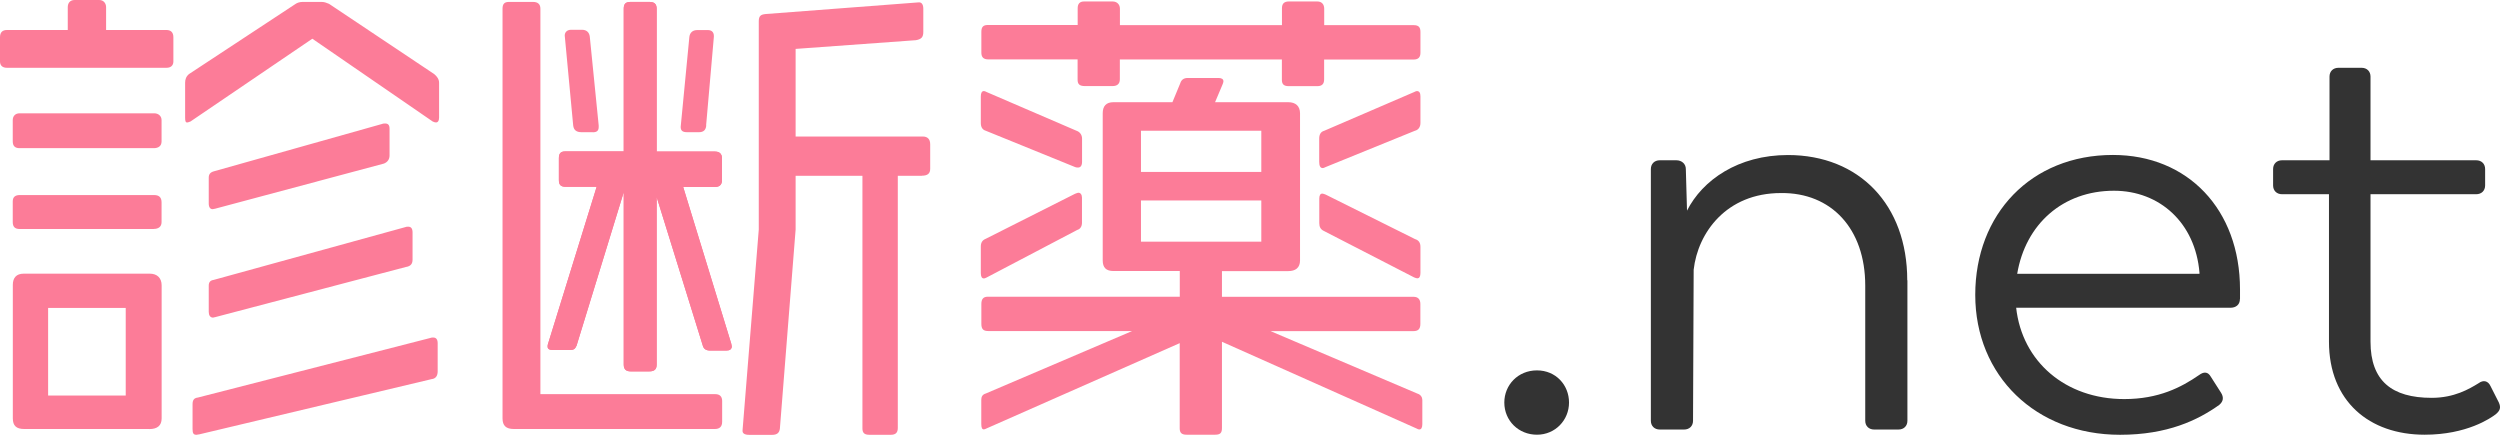
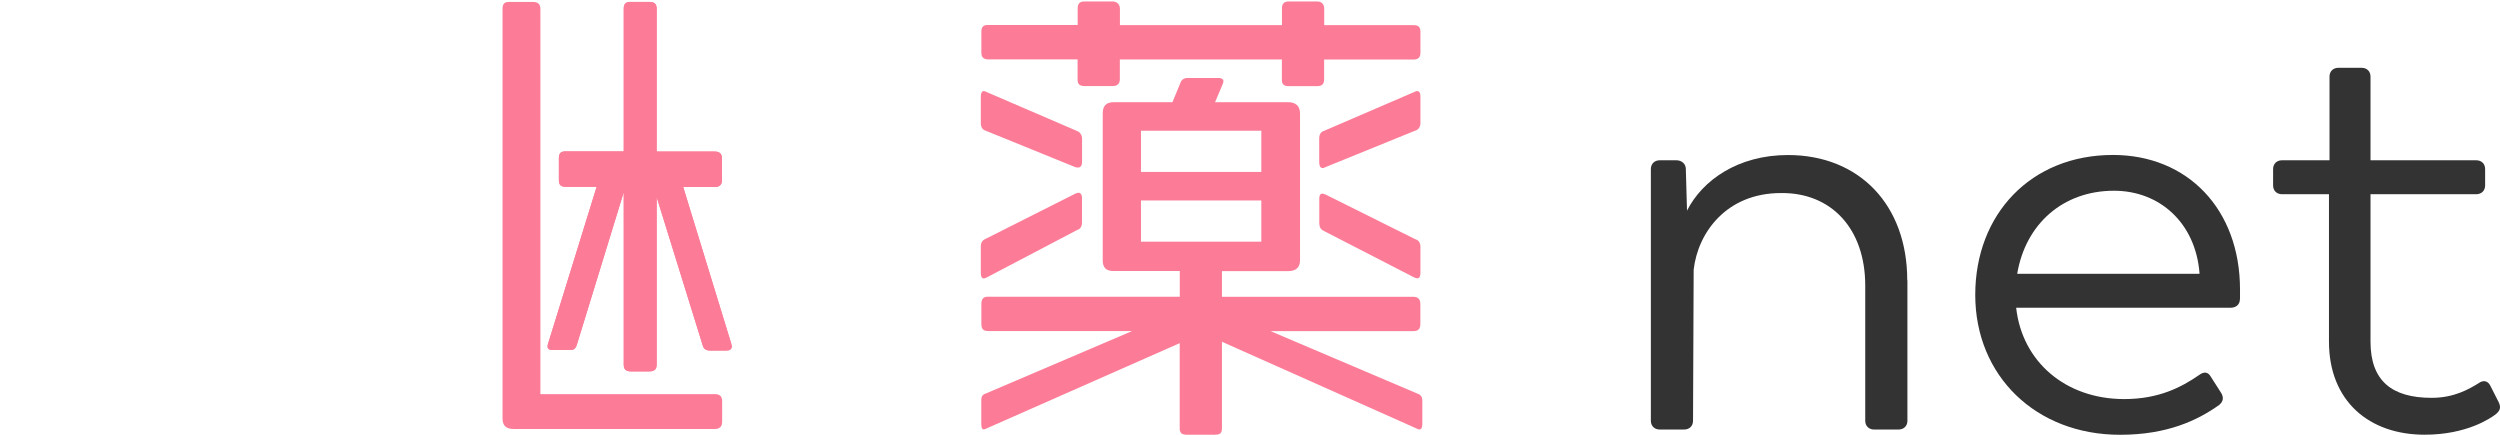
<svg xmlns="http://www.w3.org/2000/svg" width="230" height="40" viewBox="0 0 230 40" fill="none">
  <g clip-path="url(#clip0_22_2419)">
-     <path d="M15.318 6.237H0.633C0.223 6.237 0 6.017 0 5.655V3.427C0 2.98 0.223 2.76 0.633 2.76H6.234V0.667C6.234 0.263 6.457 0 6.867 0H9.127C9.537 0 9.761 0.312 9.761 0.667V2.76H15.318C15.721 2.76 15.951 2.98 15.951 3.427V5.655C15.951 6.01 15.728 6.237 15.318 6.237ZM14.144 13.631H1.807C1.404 13.631 1.173 13.454 1.173 13.007V11.048C1.173 10.694 1.396 10.424 1.807 10.424H14.187C14.591 10.424 14.864 10.694 14.864 11.048V13.007C14.864 13.454 14.547 13.631 14.144 13.631ZM14.144 21.068H1.807C1.404 21.068 1.173 20.89 1.173 20.444V18.528C1.173 18.13 1.396 17.946 1.807 17.946H14.187C14.591 17.946 14.864 18.123 14.864 18.613V20.436C14.864 20.883 14.547 21.061 14.144 21.061V21.068ZM13.734 39.468H2.217C1.497 39.468 1.18 39.156 1.18 38.489V26.198C1.18 25.574 1.497 25.177 2.174 25.177H13.784C14.461 25.177 14.871 25.581 14.871 26.248V38.496C14.871 39.163 14.461 39.475 13.741 39.475L13.734 39.468ZM11.567 28.327H4.427V36.388H11.567V28.327ZM40.122 11.268C40.029 11.268 39.899 11.226 39.805 11.176L28.735 3.562L17.527 11.176C17.39 11.219 17.304 11.268 17.211 11.268C17.074 11.268 17.031 11.134 17.031 10.821V7.614C17.031 7.302 17.124 7.032 17.39 6.812L27.201 0.355C27.338 0.263 27.561 0.177 27.835 0.177H29.599C29.872 0.177 30.052 0.27 30.275 0.355L39.942 6.812C40.216 7.032 40.396 7.302 40.396 7.614V10.821C40.396 11.134 40.259 11.268 40.122 11.268ZM39.719 34.877L18.348 39.957C18.254 39.957 18.168 40 18.074 40C17.801 40 17.715 39.865 17.715 39.468V37.197C17.715 36.8 17.851 36.615 18.211 36.573L39.582 31.095C39.676 31.052 39.805 31.052 39.856 31.052C40.129 31.052 40.266 31.229 40.266 31.584V34.167C40.266 34.572 40.086 34.834 39.726 34.877H39.719ZM35.285 15.058L19.788 19.202C19.694 19.202 19.651 19.244 19.564 19.244C19.341 19.244 19.204 19.067 19.204 18.712V16.349C19.204 16.037 19.341 15.86 19.658 15.767L35.155 11.403C35.249 11.361 35.379 11.361 35.429 11.361C35.702 11.361 35.839 11.495 35.839 11.85V14.298C35.839 14.653 35.659 14.923 35.299 15.058H35.285ZM37.408 24.545L19.788 29.179C19.694 29.179 19.651 29.221 19.608 29.221C19.334 29.221 19.204 29.001 19.204 28.689V26.284C19.204 25.971 19.341 25.794 19.658 25.751L37.279 20.898C37.372 20.855 37.459 20.855 37.552 20.855C37.826 20.855 37.955 21.032 37.955 21.387V23.885C37.955 24.282 37.776 24.467 37.416 24.552L37.408 24.545Z" fill="#FC7C98" />
    <path d="M99.182 15.412C99.089 15.412 99.002 15.412 98.909 15.37L90.689 12.028C90.372 11.935 90.235 11.673 90.235 11.318V8.87C90.235 8.558 90.329 8.38 90.509 8.38C90.602 8.38 90.689 8.423 90.782 8.473L99.053 12.035C99.326 12.127 99.549 12.39 99.549 12.744V14.88C99.549 15.235 99.413 15.412 99.189 15.412H99.182ZM99.096 21.16L90.782 25.524C90.689 25.567 90.602 25.616 90.509 25.616C90.329 25.616 90.235 25.439 90.235 25.127V22.679C90.235 22.324 90.372 22.097 90.689 21.969L98.909 17.825C99.046 17.782 99.132 17.733 99.225 17.733C99.406 17.733 99.542 17.91 99.542 18.18V20.493C99.542 20.805 99.406 21.075 99.089 21.16H99.096ZM130.04 5.478H121.82V7.302C121.82 7.749 121.597 7.926 121.187 7.926H118.567C118.113 7.926 117.933 7.749 117.933 7.344V5.471H103.026V7.295C103.026 7.742 102.753 7.919 102.349 7.919H99.816C99.319 7.919 99.139 7.742 99.139 7.337V5.464H90.919C90.465 5.464 90.285 5.244 90.285 4.839V2.924C90.285 2.477 90.465 2.299 90.876 2.299H99.146V0.759C99.146 0.362 99.326 0.135 99.737 0.135H102.357C102.76 0.135 103.033 0.404 103.033 0.802V2.313H117.94V0.759C117.94 0.362 118.12 0.135 118.574 0.135H121.194C121.604 0.135 121.827 0.404 121.827 0.802V2.313H130.048C130.501 2.313 130.681 2.491 130.681 2.938V4.854C130.681 5.251 130.501 5.478 130.048 5.478H130.04ZM130.587 39.51C130.494 39.51 130.408 39.468 130.314 39.418L112.42 31.442V39.368C112.42 39.816 112.283 39.993 111.786 39.993H109.166C108.713 39.993 108.533 39.816 108.533 39.411V31.57L90.775 39.411C90.681 39.454 90.595 39.503 90.501 39.503C90.365 39.503 90.278 39.368 90.278 39.014V36.785C90.278 36.516 90.372 36.296 90.689 36.204L104.156 30.456H90.919C90.465 30.456 90.285 30.279 90.285 29.789V27.965C90.285 27.518 90.465 27.298 90.876 27.298H108.54V24.935H102.443C101.766 24.935 101.45 24.623 101.45 23.956V10.424C101.45 9.757 101.766 9.402 102.443 9.402H107.863L108.583 7.664C108.677 7.351 108.9 7.174 109.26 7.174H112.103C112.376 7.174 112.556 7.266 112.556 7.486C112.556 7.579 112.513 7.664 112.463 7.798L111.786 9.402H118.516C119.193 9.402 119.603 9.757 119.603 10.424V23.963C119.603 24.63 119.193 24.942 118.516 24.942H112.42V27.305H130.04C130.494 27.305 130.674 27.575 130.674 27.972V29.796C130.674 30.243 130.494 30.463 130.04 30.463H116.89L130.4 36.211C130.717 36.303 130.854 36.566 130.854 36.793V39.021C130.854 39.333 130.76 39.51 130.58 39.51H130.587ZM116.04 12.028H104.97V15.817H116.04V12.028ZM116.04 18.442H104.97V22.232H116.04V18.442ZM130.177 12.028L121.957 15.37C121.863 15.412 121.777 15.462 121.683 15.462C121.46 15.462 121.367 15.242 121.367 14.88V12.744C121.367 12.39 121.504 12.12 121.82 12.035L130.091 8.473C130.184 8.43 130.271 8.38 130.364 8.38C130.587 8.38 130.681 8.558 130.681 8.87V11.318C130.681 11.673 130.501 11.943 130.184 12.028H130.177ZM130.408 25.609C130.314 25.609 130.228 25.567 130.091 25.517L121.777 21.238C121.504 21.103 121.374 20.884 121.374 20.529V18.258C121.374 17.988 121.468 17.811 121.647 17.811C121.741 17.811 121.827 17.854 121.964 17.903L130.184 21.997C130.501 22.09 130.681 22.31 130.681 22.707V25.113C130.681 25.425 130.587 25.602 130.408 25.602V25.609Z" fill="#FC7C98" />
-     <path d="M138.397 37.034C138.397 35.416 139.657 34.075 141.399 34.075C143.141 34.075 144.35 35.423 144.35 37.034C144.35 38.645 143.091 39.993 141.399 39.993C139.708 39.993 138.397 38.702 138.397 37.034Z" fill="#333333" />
    <path d="M175.482 25.787V38.709C175.482 39.191 175.151 39.517 174.661 39.517H172.423C171.933 39.517 171.602 39.191 171.602 38.709V26.269C171.602 21.047 168.485 17.704 163.843 17.761C158.818 17.761 156.198 21.423 155.817 24.815L155.759 38.709C155.759 39.191 155.428 39.517 154.939 39.517H152.7C152.211 39.517 151.879 39.191 151.879 38.709V15.554C151.879 15.072 152.211 14.745 152.7 14.745H154.226C154.715 14.745 155.097 15.072 155.097 15.554L155.205 19.379C156.623 16.576 159.905 14.263 164.49 14.263C171.048 14.263 175.467 18.84 175.467 25.787H175.482Z" fill="#333333" />
    <path d="M206.074 27.504C206.074 28.043 205.692 28.313 205.203 28.313H185.487C186.034 33.266 190.022 36.715 195.428 36.715C198.595 36.715 200.675 35.636 202.309 34.508C202.748 34.181 203.13 34.181 203.403 34.671L204.332 36.126C204.605 36.558 204.548 36.934 204.166 37.254C202.201 38.652 199.416 40 195.046 40C187.287 40 181.723 34.565 181.723 27.128C181.723 19.691 186.855 14.256 194.391 14.256C201.273 14.256 206.081 19.266 206.081 26.638V27.497L206.074 27.504ZM185.588 25.191H202.352V25.084C201.971 20.507 198.696 17.548 194.485 17.548C189.784 17.548 186.344 20.621 185.581 25.198L185.588 25.191Z" fill="#333333" />
    <path d="M214.265 31.435V17.868H209.946C209.457 17.868 209.125 17.541 209.125 17.059V15.554C209.125 15.072 209.457 14.745 209.946 14.745H214.315V7.046C214.315 6.564 214.646 6.237 215.136 6.237H217.267C217.756 6.237 218.087 6.564 218.087 7.046V14.745H227.812C228.301 14.745 228.632 15.072 228.632 15.554V17.059C228.632 17.541 228.301 17.868 227.812 17.868H218.087V31.435C218.087 35.04 220.052 36.601 223.716 36.601C225.789 36.601 227.157 35.792 228.035 35.253C228.474 34.926 228.906 35.04 229.129 35.522L229.892 37.027C230.108 37.509 230 37.779 229.618 38.105C229.129 38.481 226.941 39.993 223.061 39.993C217.979 39.993 214.265 36.92 214.265 31.428V31.435Z" fill="#333333" />
-     <path d="M65.747 39.468H47.27C46.55 39.468 46.233 39.156 46.233 38.489V0.802C46.233 0.355 46.413 0.177 46.823 0.177H49.04C49.494 0.177 49.717 0.397 49.717 0.802V36.261H65.805C66.215 36.261 66.438 36.48 66.438 36.885V38.801C66.438 39.29 66.165 39.468 65.761 39.468H65.747Z" fill="#FC7C98" />
+     <path d="M65.747 39.468H47.27C46.55 39.468 46.233 39.156 46.233 38.489V0.802C46.233 0.355 46.413 0.177 46.823 0.177H49.04C49.494 0.177 49.717 0.397 49.717 0.802V36.261H65.805C66.215 36.261 66.438 36.48 66.438 36.885V38.801C66.438 39.29 66.165 39.468 65.761 39.468Z" fill="#FC7C98" />
    <path d="M66.827 32.251H65.337C64.977 32.251 64.746 32.116 64.66 31.804L60.413 18.13V33.543C60.413 33.99 60.19 34.167 59.737 34.167H58.016C57.613 34.167 57.383 33.99 57.383 33.543V17.683L53.042 31.804C52.906 32.116 52.769 32.202 52.409 32.202H50.876C50.559 32.202 50.379 32.109 50.379 31.889C50.379 31.797 50.379 31.712 50.422 31.62L54.892 17.186H52.049C51.596 17.186 51.416 17.009 51.416 16.562V14.554C51.416 14.107 51.596 13.929 52.006 13.929H57.383V0.802C57.383 0.355 57.563 0.177 58.016 0.177H59.737C60.19 0.177 60.413 0.355 60.413 0.802V13.944H65.79C66.201 13.944 66.424 14.164 66.424 14.568V16.576C66.424 17.023 66.15 17.201 65.79 17.201H62.853L67.28 31.634C67.28 31.726 67.323 31.811 67.323 31.854C67.323 32.123 67.144 32.251 66.827 32.251Z" fill="#FC7C98" />
    <path d="M66.827 32.251H65.337C64.977 32.251 64.746 32.116 64.66 31.804L60.413 18.13V33.543C60.413 33.99 60.19 34.167 59.737 34.167H58.016C57.613 34.167 57.383 33.99 57.383 33.543V17.683L53.042 31.804C52.906 32.116 52.769 32.202 52.409 32.202H50.876C50.559 32.202 50.379 32.109 50.379 31.889C50.379 31.797 50.379 31.712 50.422 31.62L54.892 17.186H52.049C51.596 17.186 51.416 17.009 51.416 16.562V14.554C51.416 14.107 51.596 13.929 52.006 13.929H57.383V0.802C57.383 0.355 57.563 0.177 58.016 0.177H59.737C60.19 0.177 60.413 0.355 60.413 0.802V13.944H65.79C66.201 13.944 66.424 14.164 66.424 14.568V16.576C66.424 17.023 66.15 17.201 65.79 17.201H62.853L67.28 31.634C67.28 31.726 67.323 31.811 67.323 31.854C67.323 32.123 67.144 32.251 66.827 32.251Z" fill="#FC7C98" />
-     <path d="M54.54 12.162H53.503C53.05 12.162 52.783 11.985 52.733 11.538L51.956 3.271C51.956 2.959 52.179 2.739 52.546 2.739H53.539C53.993 2.739 54.216 3.009 54.259 3.364L55.08 11.545V11.68C55.08 12.035 54.9 12.17 54.54 12.17V12.162Z" fill="#FC7C98" />
-     <path d="M64.977 11.538C64.934 11.985 64.703 12.162 64.3 12.162H63.213C62.803 12.162 62.623 12.028 62.623 11.673L63.422 3.392C63.465 3.037 63.696 2.767 64.142 2.767H65.135C65.495 2.767 65.675 2.987 65.675 3.3V3.392L64.962 11.545L64.977 11.538Z" fill="#FC7C98" />
-     <path d="M84.815 16.172H82.598V39.376C82.598 39.823 82.375 40 81.964 40H79.978C79.524 40 79.344 39.823 79.344 39.418V16.172H73.197V21.118L71.75 39.425C71.707 39.83 71.477 40.007 71.031 40.007H68.95C68.497 40.007 68.274 39.872 68.317 39.56L69.807 21.118V1.958C69.807 1.469 69.987 1.334 70.44 1.291L84.491 0.22C84.808 0.177 84.944 0.44 84.944 0.802V2.938C84.944 3.427 84.764 3.605 84.268 3.697L73.197 4.499V12.56H84.901C85.311 12.56 85.578 12.78 85.578 13.27V15.54C85.578 15.987 85.304 16.165 84.808 16.165L84.815 16.172Z" fill="#FC7C98" />
  </g>
  <defs>
    <clipPath id="clip0_22_2419">
      <rect width="230" height="40" fill="white" />
    </clipPath>
  </defs>
</svg>